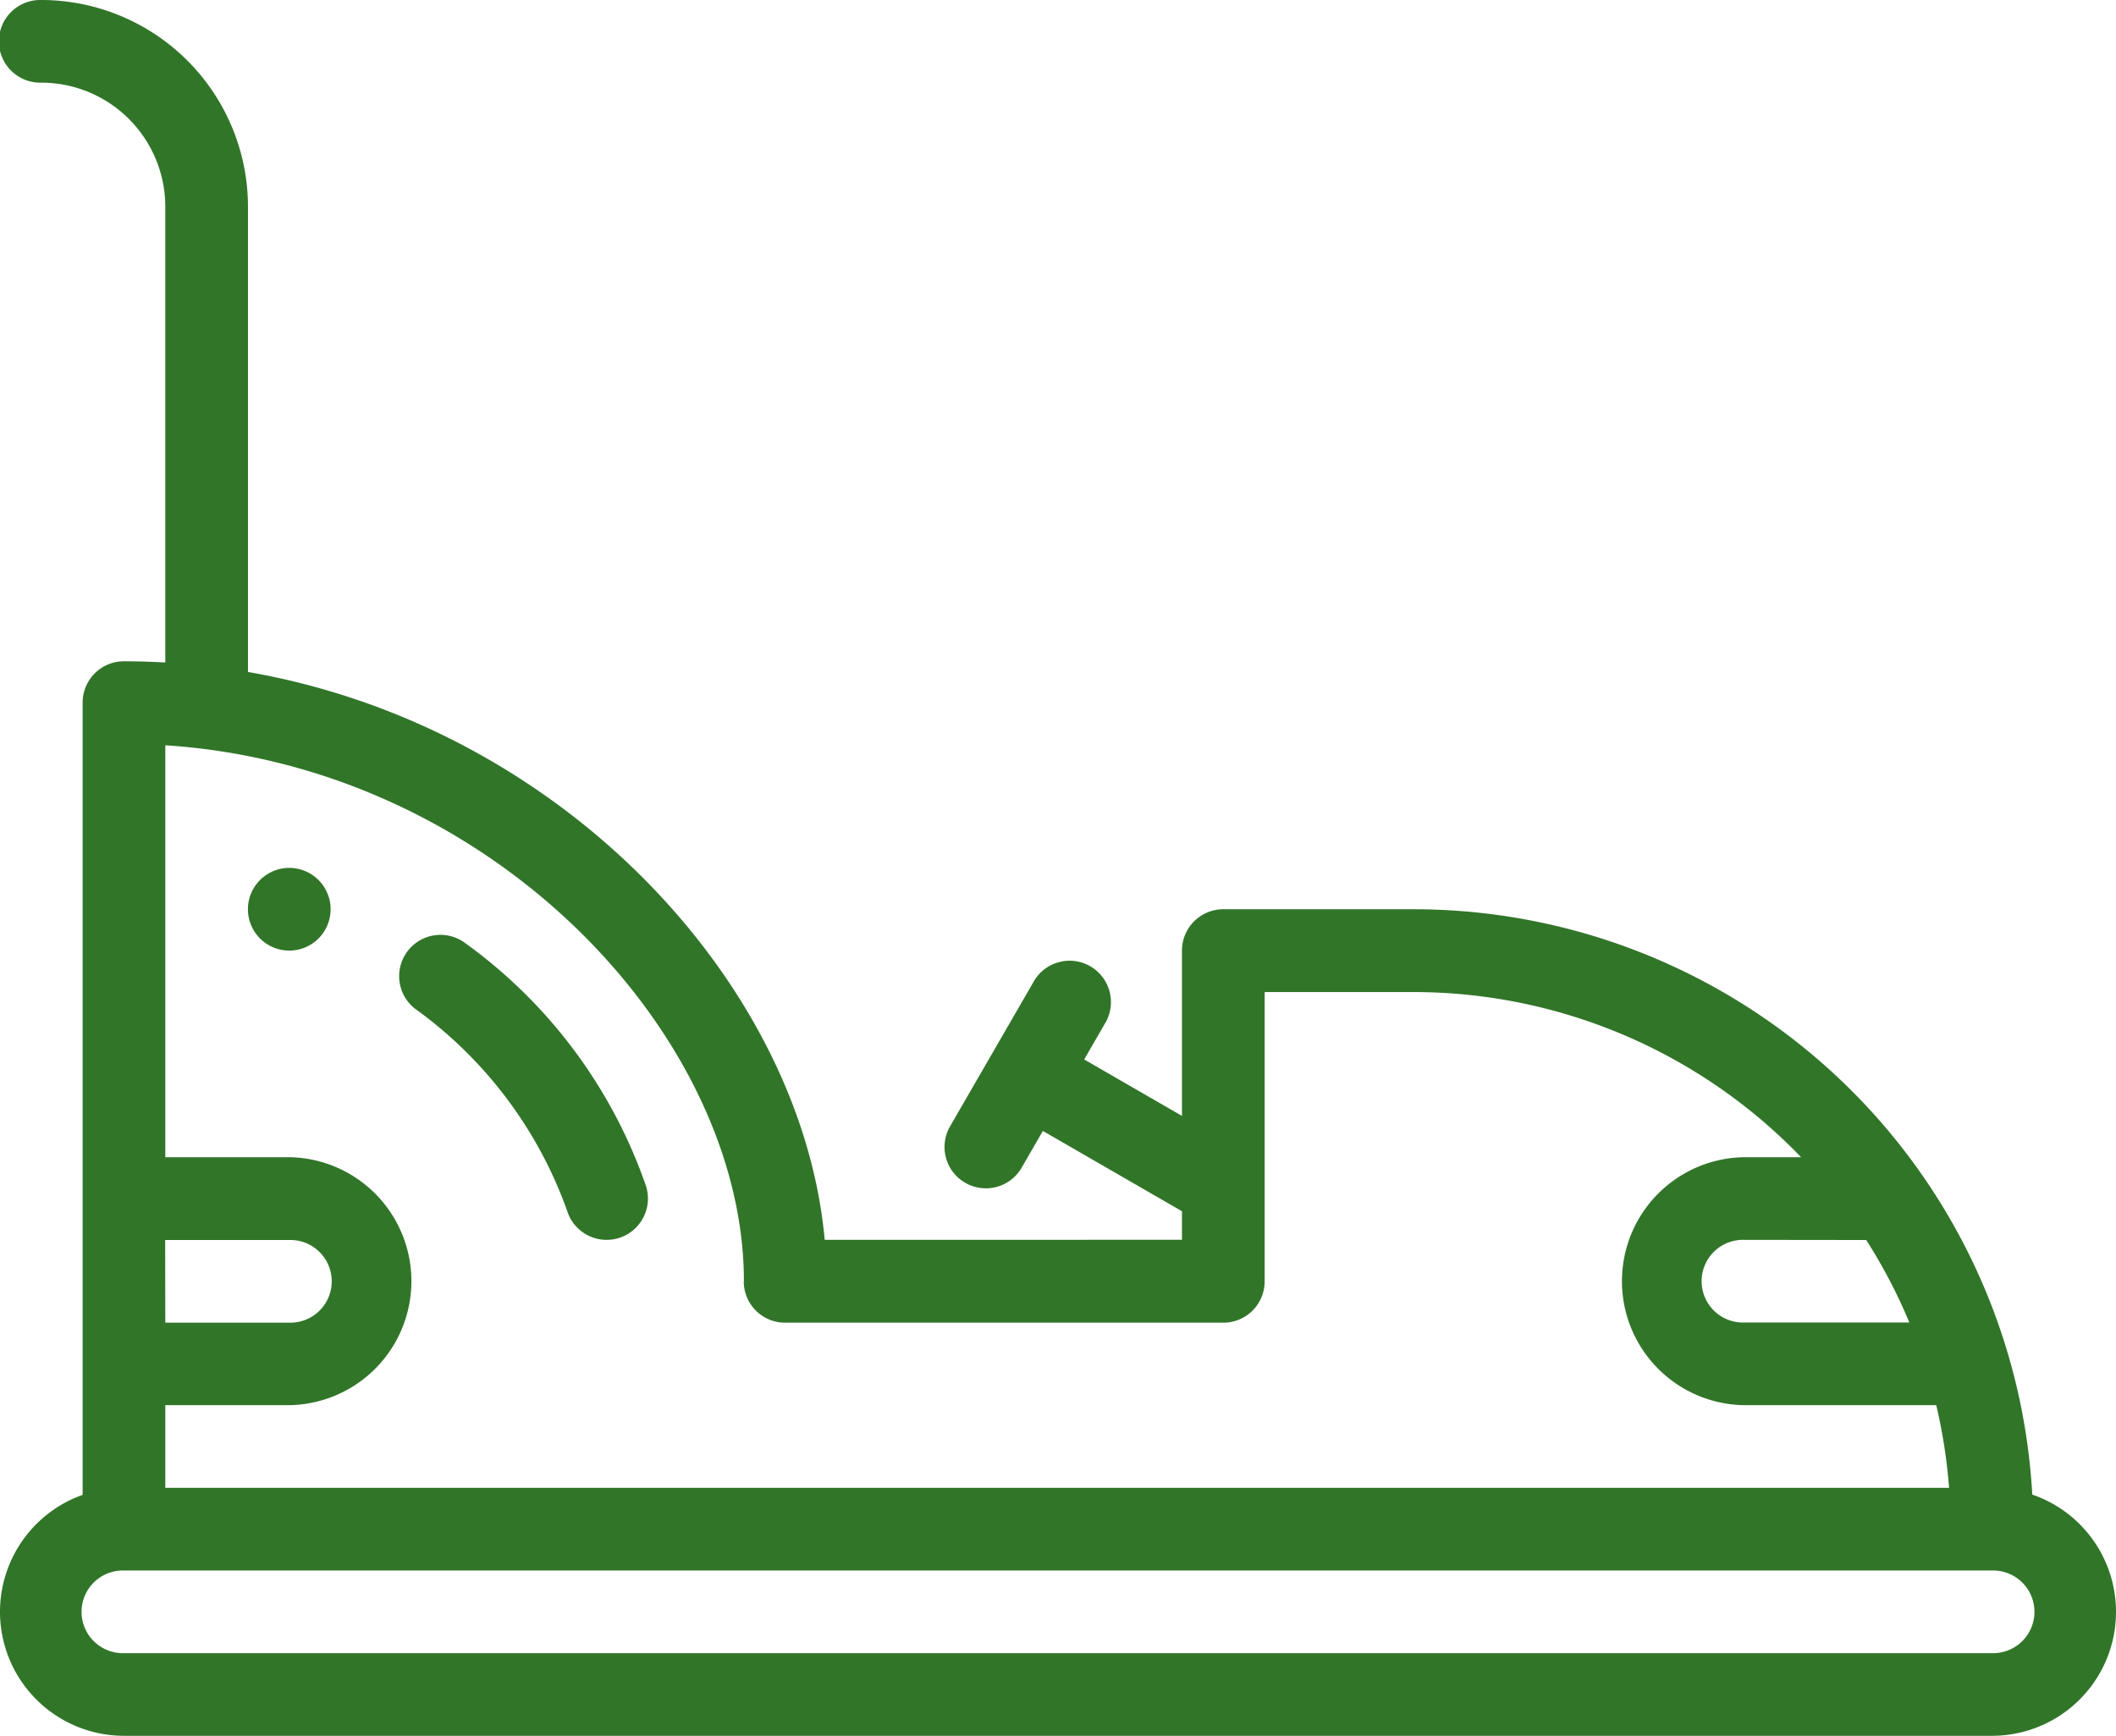
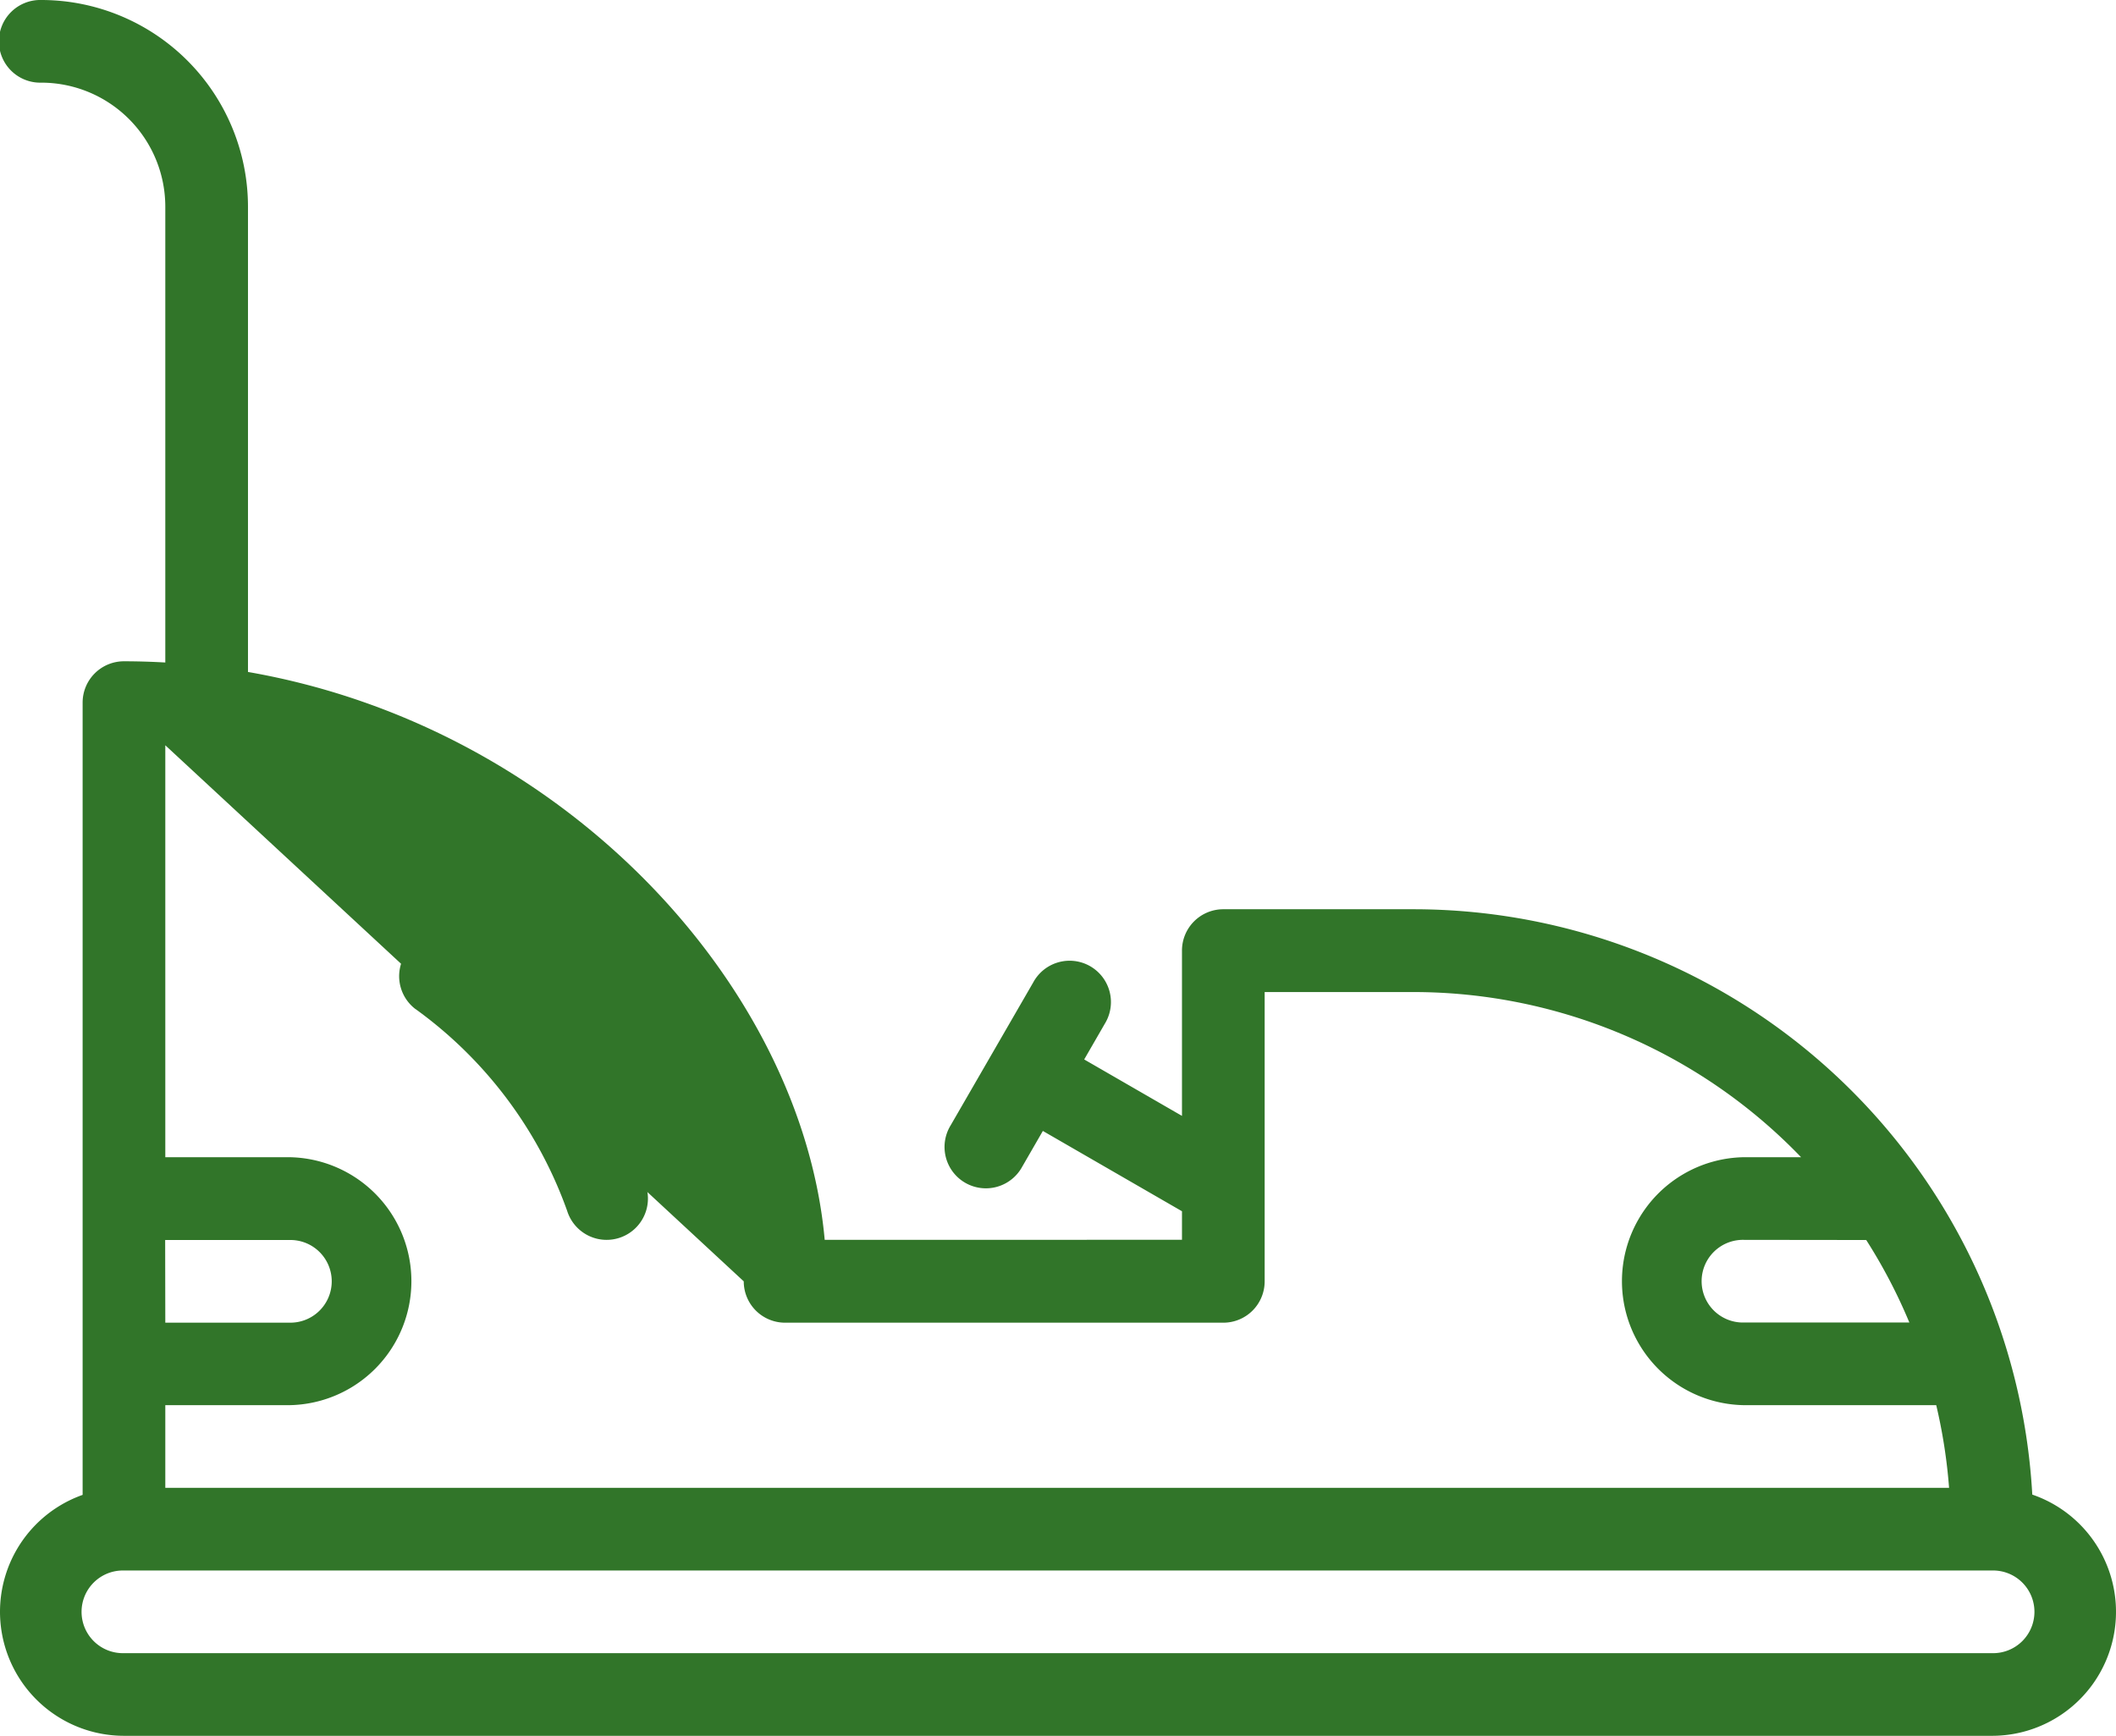
<svg xmlns="http://www.w3.org/2000/svg" width="73.143" height="60" viewBox="0 0 73.143 60">
  <defs>
    <style>.a{fill:#317529;}</style>
  </defs>
  <g transform="translate(0)">
-     <path class="a" d="M62.857,211.429A1.429,1.429,0,1,1,61.429,210,1.428,1.428,0,0,1,62.857,211.429Zm0,0" transform="translate(-51.429 -180)" />
-     <path class="a" d="M70.249,51.662A21.426,21.426,0,0,0,48.857,31.429H42.286a1.428,1.428,0,0,0-1.429,1.429v5.714l-3.38-1.951.714-1.237a1.429,1.429,0,1,0-2.474-1.429L32.86,38.9a1.429,1.429,0,1,0,2.474,1.429l.714-1.237,4.809,2.776v.987H28.507c-.792-8.754-8.968-17.72-19.935-19.628V7.143A7.151,7.151,0,0,0,1.429,0a1.429,1.429,0,1,0,0,2.857A4.29,4.29,0,0,1,5.714,7.143V22.9c-.475-.027-.951-.042-1.429-.042a1.428,1.428,0,0,0-1.429,1.429V51.672A4.287,4.287,0,0,0,4.286,60H68.857a4.285,4.285,0,0,0,1.392-8.338Zm-5.74-8.8A18.523,18.523,0,0,1,66,45.714H60.286a1.429,1.429,0,1,1,0-2.857Zm-38.8,1.429a1.428,1.428,0,0,0,1.429,1.429H42.286a1.428,1.428,0,0,0,1.429-1.429v-10h5.143A18.6,18.6,0,0,1,62.257,40H60.286a4.286,4.286,0,0,0,0,8.571h6.643a18.5,18.5,0,0,1,.444,2.857H5.714V48.571H10A4.286,4.286,0,0,0,10,40H5.714V25.761C17.109,26.5,25.714,35.886,25.714,44.286Zm-20-1.429H10a1.429,1.429,0,1,1,0,2.857H5.714ZM68.857,57.143H4.286a1.429,1.429,0,1,1,0-2.857H68.857a1.429,1.429,0,1,1,0,2.857Zm0,0" />
+     <path class="a" d="M70.249,51.662A21.426,21.426,0,0,0,48.857,31.429H42.286a1.428,1.428,0,0,0-1.429,1.429v5.714l-3.38-1.951.714-1.237a1.429,1.429,0,1,0-2.474-1.429L32.86,38.9a1.429,1.429,0,1,0,2.474,1.429l.714-1.237,4.809,2.776v.987H28.507c-.792-8.754-8.968-17.72-19.935-19.628V7.143A7.151,7.151,0,0,0,1.429,0a1.429,1.429,0,1,0,0,2.857A4.29,4.29,0,0,1,5.714,7.143V22.9c-.475-.027-.951-.042-1.429-.042a1.428,1.428,0,0,0-1.429,1.429V51.672A4.287,4.287,0,0,0,4.286,60H68.857a4.285,4.285,0,0,0,1.392-8.338Zm-5.74-8.8A18.523,18.523,0,0,1,66,45.714H60.286a1.429,1.429,0,1,1,0-2.857Zm-38.8,1.429a1.428,1.428,0,0,0,1.429,1.429H42.286a1.428,1.428,0,0,0,1.429-1.429v-10h5.143A18.6,18.6,0,0,1,62.257,40H60.286a4.286,4.286,0,0,0,0,8.571h6.643a18.5,18.5,0,0,1,.444,2.857H5.714V48.571H10A4.286,4.286,0,0,0,10,40H5.714V25.761Zm-20-1.429H10a1.429,1.429,0,1,1,0,2.857H5.714ZM68.857,57.143H4.286a1.429,1.429,0,1,1,0-2.857H68.857a1.429,1.429,0,1,1,0,2.857Zm0,0" />
    <path class="a" d="M97.149,228.75a14.687,14.687,0,0,1,5.239,6.974,1.428,1.428,0,1,0,2.727-.853,17.337,17.337,0,0,0-6.247-8.4,1.428,1.428,0,1,0-1.719,2.281Zm0,0" transform="translate(-82.783 -193.869)" />
  </g>
</svg>